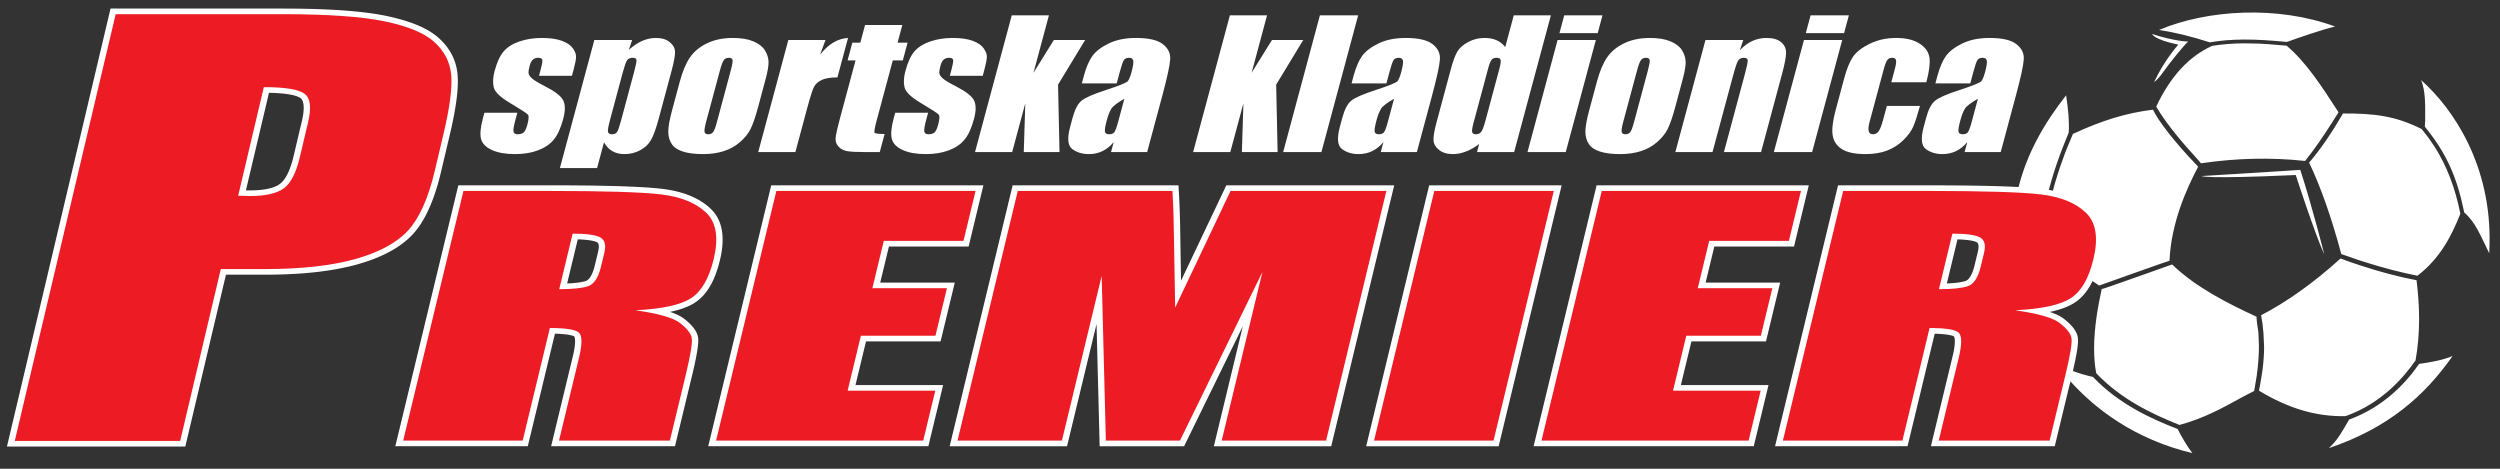
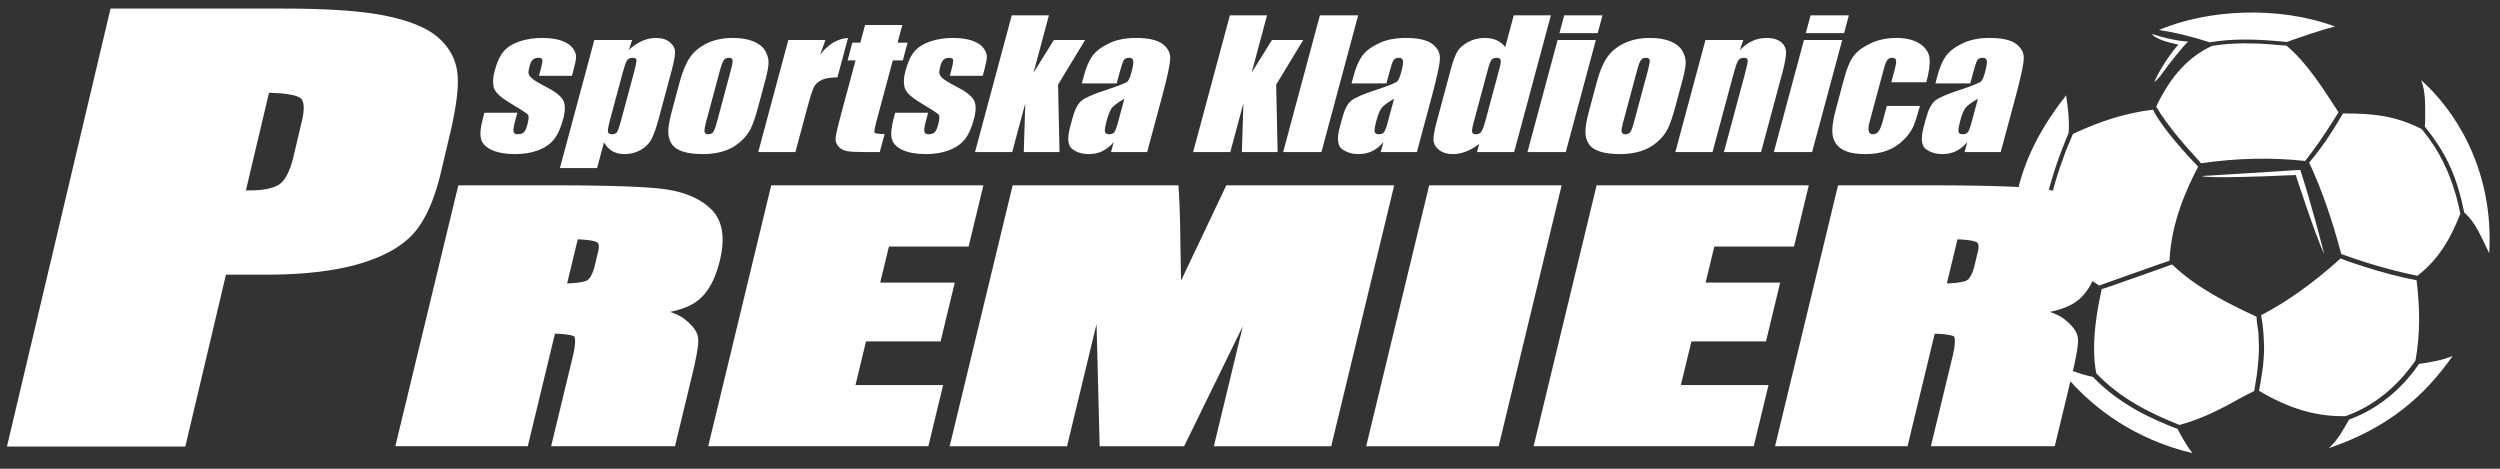
<svg xmlns="http://www.w3.org/2000/svg" width="240" height="45" viewBox="0 0 240 45" fill="none">
  <rect x="0" y="0" width="240" height="45" fill="#333333" stroke="none" />
  <path fill-rule="evenodd" clip-rule="evenodd" d="M26.632 17.807L26.689 17.776L26.742 17.744L26.794 17.711L26.841 17.679L26.885 17.646L26.93 17.61L26.976 17.571L27.021 17.528L27.068 17.483L27.114 17.434L27.16 17.382L27.207 17.327L27.253 17.268L27.299 17.206L27.345 17.141L27.39 17.072L27.436 17L27.48 16.924L27.525 16.845L27.569 16.762L27.612 16.677L27.655 16.587L27.698 16.495L27.739 16.399L27.78 16.299L27.821 16.197L27.861 16.091L27.899 15.982L27.938 15.87L27.975 15.754L28.012 15.635L28.048 15.514L28.083 15.389L28.118 15.26L28.151 15.128L28.184 14.992L28.98 11.626L29.009 11.502L29.035 11.381L29.058 11.265L29.078 11.151L29.097 11.041L29.112 10.934L29.126 10.83L29.136 10.73L29.144 10.633L29.15 10.54L29.154 10.451L29.155 10.365L29.154 10.282L29.151 10.204L29.146 10.129L29.139 10.058L29.129 9.99L29.118 9.927L29.105 9.868L29.091 9.812L29.075 9.761L29.058 9.714L29.04 9.67L29.021 9.63L29.002 9.594L28.982 9.56L28.961 9.531L28.94 9.504L28.919 9.479L28.898 9.458L28.876 9.438L28.849 9.417L28.818 9.395L28.784 9.373L28.745 9.351L28.701 9.328L28.65 9.304L28.594 9.28L28.533 9.255L28.466 9.231L28.394 9.206L28.316 9.182L28.233 9.16L28.144 9.138L28.05 9.116L27.952 9.096L27.847 9.076L27.738 9.057L27.624 9.039L27.505 9.022L27.381 9.007L27.251 8.992L27.118 8.978L26.979 8.966L26.836 8.954L26.687 8.944L26.534 8.935L26.376 8.927L26.213 8.92L26.046 8.914L25.874 8.91L25.823 8.909L23.608 18.273L23.638 18.274L23.672 18.275H23.705L23.737 18.276H23.769H23.801H23.832L23.863 18.276H23.895H23.925L23.955 18.277H23.984H24.011L24.142 18.276L24.269 18.274L24.392 18.271L24.514 18.266L24.633 18.26L24.748 18.253L24.862 18.244L24.972 18.234L25.081 18.224L25.186 18.211L25.289 18.198L25.389 18.184L25.486 18.168L25.581 18.151L25.673 18.133L25.762 18.113L25.849 18.093L25.933 18.072L26.014 18.049L26.093 18.026L26.17 18.001L26.243 17.976L26.314 17.949L26.382 17.922L26.448 17.894L26.512 17.866L26.573 17.835L26.632 17.807ZM10.611 0.822H27.088L27.492 0.823L27.891 0.825L28.283 0.828L28.67 0.832L29.05 0.839L29.424 0.846L29.793 0.854L30.155 0.864L30.511 0.876L30.861 0.888L31.205 0.902L31.543 0.918L31.875 0.934L32.201 0.952L32.52 0.972L32.834 0.993L33.142 1.015L33.444 1.039L33.74 1.065L34.03 1.091L34.313 1.119L34.591 1.148L34.862 1.178L35.128 1.21L35.388 1.243L35.641 1.278L35.889 1.315L36.13 1.352L36.366 1.392L36.596 1.433L36.82 1.475L37.037 1.518L37.249 1.563L37.458 1.61L37.663 1.657L37.865 1.705L38.064 1.756L38.259 1.807L38.45 1.859L38.638 1.913L38.822 1.968L39.004 2.025L39.181 2.082L39.355 2.141L39.526 2.201L39.693 2.263L39.856 2.326L40.017 2.391L40.173 2.457L40.327 2.524L40.477 2.593L40.623 2.664L40.766 2.736L40.905 2.809L41.041 2.885L41.174 2.961L41.303 3.04L41.428 3.119L41.55 3.201L41.668 3.284L41.782 3.369L41.894 3.455L42.001 3.544L42.103 3.633L42.202 3.722L42.297 3.814L42.39 3.906L42.48 3.999L42.568 4.093L42.654 4.189L42.736 4.286L42.816 4.384L42.894 4.484L42.968 4.585L43.04 4.687L43.109 4.791L43.176 4.895L43.24 5.001L43.301 5.107L43.36 5.216L43.416 5.325L43.469 5.435L43.519 5.548L43.567 5.66L43.612 5.774L43.654 5.889L43.693 6.005L43.729 6.122L43.762 6.239L43.793 6.358L43.822 6.478L43.847 6.598L43.869 6.721L43.888 6.843L43.905 6.967L43.919 7.092L43.931 7.219L43.94 7.349L43.946 7.483L43.95 7.62L43.952 7.76V7.905L43.95 8.052L43.945 8.203L43.938 8.357L43.929 8.516L43.918 8.677L43.904 8.842L43.888 9.011L43.87 9.183L43.851 9.36L43.828 9.54L43.804 9.723L43.778 9.911L43.749 10.102L43.718 10.297L43.685 10.496L43.649 10.698L43.612 10.905L43.573 11.115L43.531 11.329L43.488 11.547L43.442 11.768L43.395 11.994L43.345 12.223L43.292 12.456L43.239 12.693L43.182 12.933L42.338 16.502L42.278 16.748L42.217 16.992L42.154 17.232L42.09 17.467L42.025 17.699L41.958 17.926L41.889 18.149L41.819 18.369L41.748 18.584L41.675 18.796L41.601 19.003L41.525 19.206L41.448 19.406L41.369 19.602L41.288 19.793L41.206 19.981L41.122 20.164L41.038 20.345L40.952 20.52L40.863 20.692L40.773 20.86L40.682 21.023L40.588 21.183L40.493 21.34L40.397 21.492L40.298 21.64L40.198 21.784L40.096 21.924L39.992 22.059L39.886 22.192L39.778 22.321L39.668 22.445L39.554 22.567L39.436 22.688L39.315 22.805L39.191 22.921L39.062 23.035L38.93 23.146L38.795 23.256L38.656 23.363L38.514 23.469L38.367 23.574L38.218 23.676L38.065 23.776L37.908 23.874L37.749 23.97L37.585 24.064L37.418 24.156L37.248 24.247L37.074 24.335L36.897 24.422L36.716 24.507L36.531 24.59L36.343 24.672L36.153 24.751L35.959 24.829L35.761 24.905L35.56 24.979L35.356 25.051L35.148 25.121L34.937 25.19L34.723 25.256L34.505 25.322L34.282 25.386L34.056 25.448L33.828 25.506L33.596 25.564L33.361 25.619L33.123 25.671L32.881 25.722L32.636 25.771L32.389 25.819L32.138 25.864L31.883 25.908L31.625 25.949L31.364 25.988L31.1 26.026L30.834 26.061L30.563 26.095L30.29 26.126L30.012 26.155L29.732 26.183L29.448 26.209L29.16 26.233L28.87 26.255L28.576 26.275L28.279 26.293L27.979 26.309L27.675 26.323L27.368 26.335L27.058 26.346L26.744 26.354L26.427 26.361L26.107 26.366L25.784 26.369L25.458 26.37H21.692L17.79 42.867H0.667L10.611 0.822ZM188.353 27.06L188.41 27.048L188.465 27.036L188.516 27.023L188.566 27.01L188.613 26.997L188.656 26.983L188.694 26.971L188.721 26.962L188.744 26.952L188.768 26.941L188.792 26.928L188.817 26.914L188.842 26.897L188.868 26.878L188.895 26.857L188.922 26.833L188.95 26.807L188.978 26.777L189.007 26.746L189.036 26.712L189.065 26.674L189.094 26.633L189.124 26.59L189.153 26.543L189.183 26.494L189.212 26.441L189.241 26.386L189.27 26.327L189.298 26.265L189.327 26.2L189.355 26.133L189.382 26.063L189.409 25.989L189.435 25.912L189.46 25.833L189.485 25.751L189.509 25.666L189.533 25.578L189.556 25.485L189.872 24.175L189.886 24.111L189.899 24.052L189.909 23.996L189.918 23.941L189.926 23.888L189.932 23.838L189.936 23.79L189.938 23.744L189.94 23.7V23.659L189.938 23.62L189.935 23.584L189.932 23.55L189.927 23.519L189.921 23.49L189.914 23.463L189.907 23.439L189.9 23.417L189.891 23.397L189.883 23.38L189.875 23.363L189.866 23.349L189.857 23.337L189.848 23.326L189.84 23.314L189.83 23.305L189.821 23.295L189.811 23.287L189.8 23.278L189.788 23.269L189.775 23.26L189.758 23.251L189.737 23.24L189.712 23.228L189.682 23.215L189.649 23.203L189.612 23.19L189.573 23.177L189.529 23.163L189.481 23.151L189.431 23.138L189.377 23.125L189.32 23.113L189.26 23.101L189.196 23.089L189.129 23.078L189.06 23.067L188.987 23.057L188.911 23.047L188.832 23.037L188.75 23.029L188.666 23.02L188.578 23.013L188.487 23.006L188.394 22.999L188.298 22.993L188.199 22.988L188.097 22.984L187.992 22.98L187.919 22.978L186.897 27.211H186.905L187.006 27.207L187.104 27.203L187.2 27.197L187.293 27.192L187.385 27.185L187.473 27.178L187.56 27.171L187.643 27.163L187.726 27.154L187.805 27.146L187.882 27.137L187.957 27.127L188.029 27.117L188.099 27.107L188.166 27.096L188.231 27.085L188.293 27.074L188.353 27.06ZM153.274 17.792H173.644L172.226 23.666H164.575L163.738 27.131H170.896L169.535 32.772H162.376L161.364 36.964H169.777L168.359 42.838H147.227L153.274 17.792ZM149.918 17.792L143.871 42.839H131.153L137.2 17.792H149.918ZM133.844 17.792L127.797 42.839H116.53L119.312 31.314L113.675 42.839H105.567L105.268 31.103L102.435 42.839H91.168L97.214 17.792H113.131L113.171 18.438L113.179 18.577L113.187 18.717L113.194 18.858L113.202 19.002L113.209 19.146L113.215 19.292L113.222 19.439L113.228 19.588L113.234 19.738L113.241 19.89L113.246 20.042L113.252 20.197L113.257 20.353L113.262 20.511L113.267 20.67L113.271 20.831L113.276 20.993L113.28 21.157L113.284 21.322L113.288 21.488L113.291 21.657L113.295 21.826L113.298 21.997L113.301 22.17L113.304 22.344L113.307 22.52L113.309 22.697L113.312 22.875L113.314 23.055L113.316 23.237L113.318 23.418L113.38 26.946L117.726 17.792L133.844 17.792ZM74.037 17.792H94.406L92.988 23.666H85.337L84.5 27.131H91.659L90.296 32.772H83.138L82.126 36.964H90.54L89.121 42.838H67.99L74.037 17.792ZM55.9 27.06L55.957 27.048L56.012 27.036L56.064 27.023L56.113 27.01L56.16 26.997L56.203 26.983L56.241 26.971L56.268 26.962L56.291 26.952L56.314 26.941L56.339 26.928L56.363 26.914L56.388 26.897L56.414 26.878L56.441 26.857L56.468 26.833L56.495 26.807L56.524 26.777L56.553 26.746L56.581 26.712L56.611 26.674L56.64 26.633L56.67 26.59L56.699 26.543L56.728 26.494L56.758 26.441L56.787 26.386L56.816 26.327L56.844 26.265L56.873 26.2L56.9 26.133L56.928 26.063L56.954 25.989L56.98 25.912L57.006 25.833L57.031 25.751L57.055 25.666L57.078 25.578L57.101 25.485L57.417 24.175L57.432 24.111L57.444 24.052L57.455 23.996L57.464 23.941L57.471 23.888L57.477 23.838L57.481 23.79L57.484 23.744L57.485 23.7V23.659L57.484 23.62L57.481 23.584L57.477 23.55L57.472 23.519L57.467 23.49L57.46 23.463L57.453 23.439L57.446 23.417L57.438 23.397L57.43 23.38L57.421 23.363L57.413 23.349L57.404 23.337L57.396 23.326L57.387 23.314L57.378 23.305L57.368 23.295L57.358 23.287L57.347 23.278L57.335 23.269L57.322 23.26L57.306 23.251L57.284 23.24L57.258 23.228L57.229 23.215L57.196 23.203L57.159 23.19L57.119 23.177L57.076 23.163L57.028 23.151L56.978 23.138L56.924 23.125L56.867 23.113L56.807 23.101L56.743 23.089L56.677 23.078L56.607 23.067L56.534 23.057L56.458 23.047L56.379 23.037L56.297 23.029L56.213 23.02L56.125 23.013L56.035 23.006L55.941 22.999L55.845 22.993L55.746 22.988L55.644 22.984L55.539 22.98L55.466 22.978L54.443 27.211H54.452L54.552 27.207L54.65 27.203L54.746 27.197L54.84 27.192L54.931 27.185L55.02 27.178L55.106 27.171L55.19 27.163L55.272 27.154L55.351 27.146L55.428 27.137L55.503 27.127L55.575 27.117L55.645 27.107L55.712 27.096L55.777 27.085L55.839 27.074L55.9 27.06ZM206.602 3.264C206.602 3.264 206.744 3.801 209.122 4.283C209.122 4.283 207.772 5.77 206.801 7.861C206.801 7.861 207.083 7.75 207.649 6.939C208.215 6.127 209.785 4.18 210.075 3.988C210.075 3.988 208.792 3.978 206.602 3.264ZM211.368 16.899C211.368 16.899 211.532 17.207 220.392 16.801C220.392 16.801 222.205 22.403 223.131 24.426C223.131 24.426 221.995 19.884 220.827 16.309C220.827 16.309 213.782 16.769 211.368 16.899ZM232.238 34.924C231.02 36.698 228.861 39.066 225.514 40.278C224.984 41.181 224.458 42.22 223.568 43.023C229.28 41.084 232.752 38.018 235.451 34.177C234.469 34.584 233.333 34.778 232.293 34.925C232.293 34.925 232.244 34.932 232.238 34.924ZM219.542 4.027C220.789 3.581 222.769 2.888 224.169 2.545C218.635 0.513 211.908 0.92 207.27 2.874C208.712 3.093 210.31 3.476 212.146 4.065C213.146 3.889 214.219 3.801 215.429 3.797C216.72 3.788 218.017 3.882 219.542 4.027ZM208.272 25.032C208.429 21.391 209.911 18.106 211.024 16.001C210.588 15.553 209.722 14.639 208.824 13.562L208.467 13.128L208.256 12.863L208.034 12.579C207.395 11.75 206.945 11.063 206.685 10.529C204.148 10.839 201.769 11.564 198.999 12.857L198.302 14.537C197.911 15.579 197.591 16.52 197.328 17.412C197.219 17.802 197.18 17.941 197.152 17.992C197.158 17.989 197.168 17.983 197.168 17.983L197.081 18.304L196.94 18.275L196.767 18.242L196.69 18.23L196.927 17.373C197.221 16.356 197.566 15.335 197.954 14.338C197.954 14.338 198.589 12.723 198.594 12.735C198.666 11.653 198.559 10.581 198.346 9.15C196.173 11.917 194.577 14.795 193.784 17.954L193.74 17.952L193.453 17.938L193.157 17.924L192.85 17.911L192.533 17.898L192.206 17.887L191.868 17.875L191.52 17.866L191.162 17.856L190.793 17.847L190.414 17.839L190.025 17.831L189.625 17.824L189.215 17.818L188.795 17.812L188.364 17.807L187.924 17.803L187.473 17.799L187.011 17.797L186.54 17.794L186.057 17.793L185.564 17.792H185.062H176.452L170.405 42.838H183.124L185.732 32.035L185.781 32.036L185.906 32.04L186.027 32.045L186.144 32.051L186.257 32.057L186.366 32.065L186.471 32.073L186.572 32.082L186.668 32.092L186.76 32.102L186.847 32.113L186.931 32.125L187.01 32.136L187.084 32.15L187.154 32.163L187.219 32.177L187.279 32.19L187.334 32.204L187.384 32.219L187.429 32.233L187.468 32.247L187.503 32.26L187.532 32.272L187.554 32.283L187.572 32.293L187.583 32.3L187.587 32.302L187.587 32.304L187.593 32.314L187.6 32.327L187.608 32.346L187.616 32.369L187.625 32.397L187.633 32.43L187.641 32.467L187.647 32.508L187.653 32.554L187.658 32.603L187.662 32.657L187.664 32.714L187.664 32.775L187.664 32.841L187.661 32.909L187.657 32.981L187.651 33.056L187.643 33.136L187.634 33.219L187.624 33.304L187.611 33.394L187.597 33.486L187.581 33.582L187.563 33.681L187.543 33.782L187.522 33.888L187.498 33.996L187.473 34.107L187.445 34.223L185.365 42.838H197.256L198.759 36.608C201.139 39.246 204.892 42.162 210.468 43.502C209.944 42.81 209.446 41.956 209.051 41.184C206.576 40.232 203.412 38.802 200.922 36.184C200.259 36.038 199.615 35.852 198.996 35.62L199.01 35.56L199.048 35.393L199.086 35.23L199.121 35.07L199.154 34.916L199.186 34.766L199.217 34.62L199.246 34.477L199.273 34.339L199.299 34.206L199.323 34.077L199.346 33.952L199.367 33.831L199.386 33.715L199.404 33.602L199.42 33.493L199.434 33.389L199.447 33.288L199.458 33.191L199.467 33.098L199.475 33.008L199.482 32.922L199.486 32.84L199.489 32.76L199.489 32.684L199.488 32.609L199.484 32.538L199.478 32.468L199.469 32.399L199.457 32.337L199.446 32.28L199.431 32.221L199.414 32.163L199.394 32.105L199.373 32.048L199.349 31.991L199.324 31.934L199.296 31.878L199.267 31.823L199.236 31.768L199.203 31.713L199.169 31.659L199.133 31.606L199.095 31.552L199.055 31.499L199.014 31.446L198.971 31.394L198.927 31.341L198.881 31.289L198.834 31.237L198.786 31.186L198.736 31.134L198.684 31.082L198.631 31.031L198.576 30.979L198.52 30.928L198.463 30.876L198.404 30.825L198.343 30.774L198.281 30.722L198.217 30.671L198.149 30.617L198.069 30.556L197.983 30.496L197.892 30.439L197.798 30.382L197.699 30.327L197.597 30.274L197.492 30.224L197.383 30.174L197.27 30.126L197.153 30.078L197.032 30.032L196.908 29.987L196.782 29.943L196.844 29.931L197.018 29.892L197.187 29.851L197.352 29.809L197.514 29.764L197.671 29.717L197.825 29.669L197.974 29.62L198.119 29.568L198.261 29.514L198.398 29.458L198.531 29.4L198.66 29.339L198.786 29.276L198.907 29.211L199.025 29.144L199.137 29.075L199.247 29.002L199.356 28.925L199.462 28.843L199.566 28.758L199.668 28.67L199.767 28.578L199.864 28.481L199.958 28.381L200.05 28.279L200.139 28.172L200.225 28.062L200.31 27.95L200.393 27.833L200.473 27.713L200.551 27.59L200.627 27.464L200.7 27.334L200.772 27.201L200.841 27.064L200.882 26.979C201.092 27.132 201.304 27.277 201.518 27.413L204.338 26.408C207.398 25.319 208.083 25.088 208.272 25.032ZM219.512 4.385L217.69 4.235L216.838 4.186L215.395 4.16C214.316 4.169 213.32 4.249 212.363 4.403C210.11 5.432 208.356 7.352 206.996 10.234L207.392 10.874C208.009 11.821 208.869 12.93 209.88 14.081C209.883 14.086 211.294 15.642 211.294 15.677C214.67 15.177 218.05 15.095 221.291 15.452L222.004 14.521L222.083 14.415C222.84 13.379 223.653 12.141 224.499 10.78C222.897 8.3 221.384 5.957 219.512 4.385ZM233.157 13.257L232.886 12.905C232.547 12.478 232.483 12.398 232.483 12.39C229.931 11.108 227.921 10.888 224.929 10.893C223.788 12.846 222.782 14.315 221.675 15.612C222.778 17.917 223.827 20.881 224.763 24.388L225.905 24.784C225.905 24.784 226.323 24.929 226.316 24.928L226.924 25.126C228.75 25.709 230.498 26.159 232.075 26.472C234.298 24.757 235.37 22.585 236.195 20.518C235.698 18.028 234.889 15.924 233.724 14.088C233.723 14.085 233.155 13.254 233.157 13.257ZM231.889 34.607C232.118 33.345 232.234 32.004 232.234 30.623C232.234 29.47 232.151 28.218 231.989 26.902C230.328 26.589 228.568 26.127 226.61 25.486L225.873 25.241L225.53 25.123C225.464 25.101 225.426 25.087 225.399 25.076C225.4 25.076 225.401 25.079 225.401 25.079C225.401 25.079 224.766 24.838 224.697 24.811C222.155 27.116 219.518 29 217.067 30.259C217.172 30.788 217.249 31.372 217.293 32.002L217.354 33.283C217.354 33.983 217.302 34.734 217.193 35.581C216.982 36.901 216.905 37.355 216.862 37.508C219.732 39.233 222.381 40.007 225.163 39.95L225.248 39.922C228.553 38.731 230.668 36.362 231.889 34.607ZM216.803 31.899C216.736 31.451 216.627 30.712 216.627 30.47C216.627 30.442 216.628 30.422 216.631 30.407C213.928 29.152 210.845 27.624 208.523 25.388L205.778 26.364C202.642 27.478 201.891 27.737 201.765 27.747C201.425 29.307 201.033 31.367 201.033 33.465C201.033 34.363 201.104 35.145 201.24 35.834C203.643 38.361 206.646 39.76 209.232 40.795C211.56 40.164 213.349 39.177 215.248 38.13C215.248 38.13 216.381 37.529 216.398 37.538C216.399 37.535 216.445 37.282 216.445 37.282L216.645 36.074C216.787 35.065 216.858 34.099 216.858 33.205L216.807 31.918L216.803 31.899ZM232.815 11.571C232.815 11.571 232.794 12.156 232.784 12.156C232.786 12.16 233.251 12.753 233.251 12.753L233.646 13.29C233.646 13.29 234.022 13.839 234.051 13.883L234.089 13.941C235.09 15.492 235.76 17.072 236.264 19.064C236.264 19.064 236.567 20.36 236.567 20.397C237.668 21.349 238.158 22.685 238.967 24.316C238.973 24.16 238.995 23.481 238.995 23.481C239.18 15.963 235.605 10.507 232.42 7.684C232.886 8.761 232.815 10.294 232.815 11.571ZM68.121 19.944L68.227 20.041L68.334 20.147L68.435 20.257L68.532 20.37L68.623 20.488L68.709 20.608L68.79 20.733L68.865 20.861L68.935 20.992L68.999 21.126L69.059 21.263L69.113 21.403L69.161 21.547L69.205 21.692L69.243 21.841L69.276 21.993L69.304 22.147L69.327 22.304L69.345 22.464L69.359 22.626L69.367 22.791L69.371 22.959V23.129L69.365 23.303L69.355 23.478L69.34 23.657L69.321 23.839L69.297 24.023L69.269 24.21L69.236 24.4L69.199 24.593L69.157 24.789L69.111 24.987L69.066 25.168L69.02 25.344L68.972 25.517L68.922 25.686L68.87 25.852L68.816 26.015L68.76 26.174L68.702 26.331L68.643 26.483L68.582 26.633L68.519 26.779L68.453 26.922L68.386 27.062L68.317 27.198L68.245 27.331L68.171 27.461L68.095 27.587L68.018 27.711L67.937 27.831L67.855 27.948L67.77 28.06L67.683 28.17L67.594 28.277L67.502 28.379L67.408 28.479L67.311 28.575L67.212 28.667L67.111 28.756L67.007 28.841L66.9 28.922L66.791 29L66.681 29.073L66.569 29.142L66.452 29.209L66.33 29.274L66.205 29.337L66.076 29.397L65.942 29.456L65.805 29.512L65.663 29.566L65.518 29.618L65.369 29.667L65.215 29.715L65.058 29.762L64.897 29.806L64.731 29.849L64.561 29.89L64.388 29.929L64.326 29.941L64.452 29.985L64.577 30.029L64.697 30.076L64.814 30.123L64.927 30.172L65.037 30.221L65.142 30.272L65.244 30.325L65.342 30.38L65.437 30.436L65.527 30.494L65.614 30.554L65.694 30.614L65.763 30.669L65.826 30.72L65.888 30.772L65.949 30.823L66.008 30.874L66.065 30.926L66.121 30.977L66.176 31.028L66.229 31.08L66.28 31.131L66.331 31.183L66.379 31.235L66.426 31.287L66.472 31.339L66.516 31.392L66.559 31.443L66.6 31.497L66.639 31.55L66.677 31.604L66.714 31.657L66.748 31.711L66.781 31.766L66.812 31.821L66.841 31.876L66.868 31.932L66.894 31.989L66.917 32.046L66.939 32.103L66.958 32.161L66.976 32.219L66.991 32.278L67.003 32.335L67.014 32.397L67.023 32.465L67.029 32.536L67.032 32.607L67.034 32.681L67.033 32.758L67.03 32.837L67.026 32.92L67.02 33.006L67.012 33.096L67.002 33.188L66.991 33.285L66.978 33.386L66.964 33.491L66.948 33.6L66.93 33.712L66.911 33.829L66.89 33.95L66.868 34.075L66.843 34.204L66.818 34.337L66.79 34.475L66.761 34.617L66.731 34.764L66.699 34.913L66.665 35.068L66.63 35.227L66.593 35.391L66.554 35.558L66.514 35.73L66.472 35.906L66.429 36.087L64.799 42.836H52.909L54.989 34.22L55.016 34.104L55.041 33.994L55.065 33.886L55.086 33.78L55.106 33.678L55.124 33.58L55.141 33.483L55.155 33.391L55.167 33.302L55.178 33.216L55.187 33.133L55.194 33.054L55.2 32.979L55.205 32.907L55.207 32.839L55.208 32.773L55.207 32.712L55.206 32.654L55.202 32.601L55.197 32.551L55.192 32.505L55.185 32.464L55.178 32.428L55.169 32.395L55.161 32.367L55.153 32.343L55.145 32.325L55.138 32.311L55.133 32.302L55.132 32.3L55.129 32.298L55.117 32.291L55.1 32.281L55.077 32.27L55.048 32.257L55.014 32.244L54.975 32.23L54.93 32.217L54.879 32.202L54.824 32.188L54.764 32.174L54.699 32.161L54.63 32.147L54.556 32.134L54.477 32.123L54.393 32.111L54.306 32.1L54.213 32.09L54.117 32.08L54.017 32.071L53.912 32.063L53.803 32.055L53.69 32.048L53.572 32.042L53.451 32.037L53.326 32.034L53.276 32.033L50.668 42.836H37.952L43.999 17.789H52.608H53.111L53.604 17.79L54.086 17.792L54.558 17.794L55.02 17.797L55.471 17.801L55.911 17.805L56.341 17.81L56.761 17.816L57.171 17.822L57.571 17.829L57.96 17.837L58.339 17.844L58.708 17.854L59.066 17.863L59.414 17.873L59.752 17.885L60.079 17.896L60.396 17.909L60.703 17.921L61 17.936L61.286 17.95L61.563 17.965L61.829 17.98L62.085 17.997L62.331 18.014L62.567 18.032L62.793 18.051L63.009 18.07L63.215 18.09L63.412 18.111L63.599 18.133L63.781 18.156L63.961 18.182L64.139 18.21L64.314 18.24L64.487 18.273L64.658 18.308L64.826 18.345L64.992 18.384L65.154 18.426L65.316 18.471L65.474 18.517L65.63 18.565L65.784 18.616L65.936 18.669L66.085 18.725L66.231 18.783L66.375 18.843L66.517 18.907L66.656 18.972L66.792 19.039L66.927 19.109L67.058 19.181L67.187 19.256L67.313 19.333L67.437 19.413L67.558 19.495L67.676 19.579L67.791 19.666L67.904 19.755L68.014 19.846L68.121 19.944Z" fill="white" />
  <path d="M189.88 9.481C189.203 9.866 188.786 10.187 188.625 10.447C188.465 10.707 188.319 11.081 188.19 11.565C188.04 12.122 187.982 12.481 188.017 12.645C188.051 12.808 188.19 12.889 188.425 12.889C188.647 12.889 188.809 12.825 188.913 12.698C189.013 12.571 189.14 12.235 189.285 11.695L189.88 9.481ZM189.146 8.006H185.798L185.993 7.283C186.216 6.453 186.494 5.811 186.823 5.36C187.156 4.909 187.682 4.507 188.405 4.161C189.127 3.815 189.99 3.644 190.997 3.644C192.205 3.644 193.059 3.84 193.566 4.23C194.075 4.623 194.313 5.105 194.283 5.675C194.253 6.246 193.998 7.419 193.52 9.199L192.068 14.599H188.601L188.858 13.642C188.538 14.026 188.177 14.314 187.782 14.506C187.386 14.699 186.952 14.793 186.473 14.793C185.849 14.793 185.319 14.633 184.884 14.312C184.452 13.991 184.38 13.285 184.671 12.199L184.91 11.313C185.126 10.508 185.412 9.96 185.767 9.669C186.123 9.376 186.899 9.035 188.1 8.648C189.383 8.225 190.086 7.942 190.209 7.795C190.33 7.649 190.451 7.353 190.572 6.905C190.723 6.342 190.774 5.974 190.729 5.805C190.685 5.634 190.557 5.548 190.343 5.548C190.102 5.548 189.932 5.619 189.836 5.764C189.737 5.908 189.611 6.279 189.449 6.88L189.146 8.006ZM184.926 7.9H181.563L181.896 6.66C182.013 6.229 182.052 5.935 182.019 5.78C181.982 5.625 181.864 5.548 181.656 5.548C181.451 5.548 181.294 5.616 181.189 5.753C181.08 5.888 180.963 6.19 180.836 6.66L179.471 11.737C179.368 12.119 179.346 12.406 179.399 12.6C179.453 12.791 179.584 12.888 179.789 12.888C180.03 12.888 180.223 12.788 180.361 12.586C180.499 12.387 180.644 12.008 180.792 11.452L181.137 10.17H184.315C184.078 11.031 183.872 11.676 183.693 12.105C183.518 12.534 183.203 12.977 182.748 13.429C182.295 13.88 181.769 14.22 181.171 14.45C180.573 14.679 179.883 14.793 179.094 14.793C178.087 14.793 177.331 14.635 176.828 14.32C176.326 14.004 176.026 13.561 175.936 12.988C175.845 12.418 175.942 11.61 176.224 10.561L177.045 7.505C177.291 6.589 177.576 5.9 177.9 5.435C178.226 4.969 178.762 4.557 179.514 4.192C180.266 3.826 181.111 3.644 182.045 3.644C182.976 3.644 183.72 3.824 184.282 4.186C184.845 4.549 185.159 5.005 185.231 5.556C185.298 6.109 185.197 6.89 184.926 7.9ZM176.854 3.837L173.962 14.599H170.289L173.181 3.837H176.854ZM177.491 1.471L177.031 3.181H173.357L173.817 1.471H177.491ZM167.354 3.837L167.027 4.828C167.389 4.433 167.785 4.136 168.212 3.94C168.642 3.743 169.099 3.644 169.587 3.644C170.199 3.644 170.664 3.777 170.981 4.042C171.299 4.306 171.459 4.641 171.463 5.042C171.465 5.446 171.339 6.119 171.087 7.057L169.06 14.6H165.496L167.498 7.149C167.697 6.407 167.792 5.956 167.781 5.793C167.772 5.632 167.648 5.549 167.406 5.549C167.154 5.549 166.969 5.643 166.855 5.831C166.739 6.016 166.575 6.515 166.357 7.326L164.401 14.6H160.833L163.726 3.838H167.354V3.837ZM158.187 6.808C158.336 6.254 158.396 5.908 158.372 5.764C158.344 5.62 158.225 5.548 158.014 5.548C157.803 5.548 157.642 5.619 157.534 5.764C157.423 5.908 157.294 6.254 157.145 6.808L155.84 11.663C155.703 12.172 155.65 12.504 155.681 12.656C155.709 12.811 155.826 12.889 156.032 12.889C156.246 12.889 156.404 12.816 156.507 12.678C156.614 12.537 156.729 12.233 156.853 11.771L158.187 6.808ZM161.537 7.618L160.829 10.254C160.57 11.22 160.324 11.931 160.097 12.383C159.87 12.833 159.531 13.254 159.076 13.647C158.625 14.038 158.101 14.329 157.509 14.514C156.912 14.702 156.261 14.793 155.556 14.793C154.767 14.793 154.122 14.716 153.616 14.555C153.111 14.395 152.751 14.155 152.536 13.833C152.318 13.512 152.206 13.122 152.199 12.665C152.192 12.208 152.313 11.524 152.558 10.611L153.3 7.851C153.568 6.852 153.895 6.071 154.282 5.509C154.668 4.947 155.214 4.496 155.917 4.156C156.62 3.815 157.45 3.644 158.402 3.644C159.204 3.644 159.861 3.755 160.375 3.973C160.892 4.192 161.258 4.478 161.474 4.829C161.693 5.18 161.806 5.543 161.824 5.914C161.838 6.286 161.743 6.854 161.537 7.618ZM153.203 3.837L150.311 14.599H146.638L149.53 3.837H153.203ZM153.84 1.471L153.38 3.181H149.706L150.166 1.471H153.84ZM143.956 6.547C144.063 6.151 144.098 5.888 144.059 5.753C144.023 5.617 143.894 5.548 143.677 5.548C143.466 5.548 143.305 5.609 143.2 5.73C143.095 5.852 142.983 6.124 142.869 6.547L141.453 11.817C141.335 12.255 141.294 12.542 141.329 12.681C141.36 12.819 141.478 12.889 141.677 12.889C141.906 12.889 142.08 12.811 142.2 12.656C142.317 12.504 142.458 12.125 142.619 11.527L143.956 6.547ZM148.885 1.471L145.358 14.599H141.793L142.002 13.822C141.571 14.146 141.147 14.389 140.727 14.549C140.307 14.712 139.891 14.793 139.481 14.793C138.926 14.793 138.483 14.66 138.148 14.392C137.813 14.126 137.637 13.816 137.617 13.465C137.597 13.113 137.694 12.54 137.907 11.746L139.261 6.708C139.483 5.883 139.698 5.296 139.905 4.95C140.112 4.604 140.456 4.3 140.94 4.037C141.424 3.774 141.949 3.644 142.519 3.644C142.962 3.644 143.347 3.716 143.674 3.862C144.003 4.009 144.278 4.228 144.502 4.518L145.321 1.471H148.885V1.471ZM133.83 9.481C133.154 9.866 132.737 10.187 132.576 10.447C132.416 10.707 132.27 11.081 132.14 11.565C131.99 12.122 131.933 12.481 131.967 12.645C132.002 12.808 132.14 12.889 132.376 12.889C132.598 12.889 132.76 12.825 132.863 12.698C132.964 12.571 133.09 12.235 133.235 11.695L133.83 9.481ZM133.097 8.006H129.749L129.943 7.283C130.166 6.453 130.444 5.811 130.773 5.36C131.106 4.909 131.632 4.507 132.355 4.161C133.077 3.815 133.941 3.644 134.946 3.644C136.155 3.644 137.009 3.84 137.515 4.23C138.025 4.623 138.263 5.105 138.233 5.675C138.203 6.246 137.948 7.419 137.47 9.199L136.019 14.599H132.551L132.808 13.642C132.488 14.026 132.127 14.314 131.732 14.506C131.337 14.699 130.902 14.793 130.422 14.793C129.799 14.793 129.269 14.633 128.834 14.312C128.402 13.991 128.329 13.285 128.621 12.199L128.86 11.313C129.076 10.508 129.362 9.96 129.717 9.669C130.073 9.376 130.849 9.035 132.05 8.648C133.333 8.225 134.035 7.942 134.159 7.795C134.28 7.649 134.401 7.353 134.522 6.905C134.673 6.342 134.724 5.974 134.679 5.805C134.635 5.634 134.507 5.548 134.293 5.548C134.052 5.548 133.882 5.619 133.786 5.764C133.687 5.908 133.56 6.279 133.399 6.88L133.097 8.006ZM130.384 1.471L126.856 14.599H123.183L126.711 1.471H130.384ZM125.114 3.837L122.511 8.127L122.652 14.599H119.22L119.368 9.913L118.108 14.599H114.54L118.069 1.471H121.636L120.155 6.984L122.112 3.837H125.114ZM107.938 9.481C107.261 9.866 106.844 10.187 106.683 10.447C106.523 10.707 106.377 11.081 106.247 11.565C106.098 12.122 106.04 12.481 106.075 12.645C106.109 12.808 106.247 12.889 106.483 12.889C106.706 12.889 106.867 12.825 106.971 12.698C107.072 12.571 107.198 12.235 107.343 11.695L107.938 9.481ZM107.204 8.006H103.856L104.051 7.283C104.274 6.453 104.552 5.811 104.881 5.36C105.213 4.909 105.74 4.507 106.462 4.161C107.185 3.815 108.048 3.644 109.054 3.644C110.263 3.644 111.117 3.84 111.623 4.23C112.133 4.623 112.37 5.105 112.341 5.675C112.311 6.246 112.056 7.419 111.578 9.199L110.126 14.599H106.658L106.915 13.642C106.595 14.026 106.234 14.314 105.84 14.506C105.444 14.699 105.009 14.793 104.53 14.793C103.906 14.793 103.377 14.633 102.942 14.312C102.51 13.991 102.437 13.285 102.729 12.199L102.967 11.313C103.184 10.508 103.47 9.96 103.825 9.669C104.181 9.376 104.957 9.035 106.158 8.648C107.441 8.225 108.143 7.942 108.267 7.795C108.388 7.649 108.51 7.353 108.63 6.905C108.781 6.342 108.832 5.974 108.786 5.805C108.742 5.634 108.615 5.548 108.401 5.548C108.16 5.548 107.99 5.619 107.894 5.764C107.795 5.908 107.668 6.279 107.507 6.88L107.204 8.006ZM104.175 3.837L101.572 8.127L101.713 14.599H98.281L98.428 9.913L97.169 14.599H93.601L97.129 1.471H100.697L99.216 6.984L101.173 3.837H104.175ZM94.344 7.275H91.183L91.339 6.694C91.473 6.196 91.528 5.88 91.5 5.747C91.475 5.614 91.34 5.548 91.092 5.548C90.89 5.548 90.724 5.609 90.591 5.73C90.459 5.852 90.359 6.035 90.293 6.278C90.205 6.608 90.166 6.851 90.174 7.004C90.183 7.158 90.288 7.328 90.489 7.51C90.689 7.696 91.129 7.964 91.813 8.313C92.725 8.778 93.284 9.218 93.5 9.628C93.712 10.04 93.714 10.636 93.503 11.421C93.268 12.296 92.967 12.958 92.6 13.403C92.233 13.849 91.725 14.193 91.082 14.434C90.438 14.674 89.708 14.793 88.888 14.793C87.984 14.793 87.241 14.664 86.666 14.406C86.091 14.146 85.742 13.794 85.62 13.351C85.498 12.908 85.558 12.235 85.799 11.339L85.938 10.821H89.099L88.916 11.502C88.761 12.081 88.699 12.457 88.734 12.628C88.766 12.803 88.899 12.889 89.134 12.889C89.387 12.889 89.581 12.83 89.712 12.714C89.842 12.598 89.96 12.352 90.059 11.981C90.197 11.466 90.221 11.145 90.126 11.015C90.025 10.885 89.435 10.503 88.359 9.863C87.456 9.323 86.949 8.834 86.838 8.391C86.728 7.951 86.754 7.428 86.917 6.822C87.147 5.963 87.442 5.329 87.798 4.92C88.155 4.513 88.659 4.197 89.312 3.976C89.962 3.755 90.678 3.644 91.462 3.644C92.237 3.644 92.874 3.735 93.369 3.915C93.865 4.098 94.22 4.336 94.43 4.632C94.641 4.931 94.746 5.205 94.738 5.46C94.732 5.715 94.655 6.113 94.51 6.653L94.344 7.275ZM86.622 2.403L86.167 4.097H87.128L86.671 5.799H85.709L84.162 11.557C83.972 12.265 83.904 12.661 83.964 12.742C84.021 12.822 84.341 12.863 84.923 12.863L84.456 14.599H83.019C82.206 14.599 81.635 14.568 81.303 14.505C80.972 14.444 80.707 14.3 80.502 14.075C80.297 13.851 80.2 13.594 80.215 13.305C80.226 13.015 80.375 12.337 80.663 11.265L82.133 5.798H81.368L81.825 4.096H82.59L83.046 2.402H86.622V2.403ZM79.249 3.837L78.728 5.249C79.518 4.238 80.413 3.702 81.411 3.644L80.393 7.43C79.739 7.43 79.239 7.511 78.887 7.674C78.539 7.837 78.289 8.062 78.141 8.351C77.992 8.64 77.779 9.306 77.499 10.35L76.357 14.599H72.789L75.681 3.837H79.249ZM70.143 6.808C70.292 6.254 70.352 5.908 70.327 5.764C70.299 5.62 70.18 5.548 69.97 5.548C69.758 5.548 69.598 5.619 69.49 5.764C69.379 5.908 69.25 6.254 69.101 6.808L67.796 11.663C67.659 12.172 67.606 12.504 67.637 12.656C67.665 12.811 67.783 12.889 67.987 12.889C68.202 12.889 68.359 12.816 68.463 12.678C68.57 12.537 68.685 12.233 68.809 11.771L70.143 6.808ZM73.493 7.618L72.785 10.254C72.525 11.22 72.28 11.931 72.053 12.383C71.826 12.833 71.487 13.254 71.032 13.647C70.581 14.038 70.057 14.329 69.464 14.514C68.869 14.702 68.217 14.793 67.512 14.793C66.723 14.793 66.078 14.716 65.572 14.555C65.067 14.395 64.707 14.155 64.492 13.833C64.274 13.512 64.162 13.122 64.155 12.665C64.148 12.208 64.269 11.524 64.514 10.611L65.256 7.851C65.524 6.852 65.852 6.071 66.238 5.509C66.624 4.947 67.17 4.496 67.873 4.156C68.577 3.815 69.406 3.644 70.358 3.644C71.159 3.644 71.817 3.755 72.331 3.973C72.847 4.192 73.214 4.478 73.43 4.829C73.649 5.18 73.762 5.543 73.78 5.914C73.794 6.286 73.698 6.854 73.493 7.618ZM60.859 6.968C61.037 6.304 61.118 5.899 61.105 5.761C61.088 5.619 60.961 5.548 60.719 5.548C60.484 5.548 60.311 5.631 60.198 5.792C60.088 5.955 59.95 6.348 59.783 6.968L58.584 11.427C58.41 12.077 58.334 12.482 58.363 12.645C58.388 12.809 58.52 12.889 58.755 12.889C58.984 12.889 59.149 12.814 59.243 12.665C59.34 12.518 59.464 12.156 59.618 11.582L60.859 6.968ZM60.685 3.837L60.369 4.787C60.789 4.402 61.215 4.117 61.648 3.928C62.082 3.738 62.526 3.644 62.978 3.644C63.533 3.644 63.972 3.779 64.303 4.053C64.632 4.327 64.802 4.64 64.805 4.997C64.809 5.354 64.697 5.961 64.468 6.813L63.249 11.347C62.986 12.327 62.736 13.021 62.498 13.437C62.26 13.849 61.913 14.178 61.455 14.425C60.997 14.672 60.491 14.793 59.94 14.793C59.497 14.793 59.112 14.699 58.786 14.51C58.461 14.32 58.192 14.04 57.982 13.666L57.32 16.133H53.752L57.056 3.837H60.685ZM54.906 7.275H51.746L51.902 6.694C52.036 6.196 52.09 5.88 52.063 5.747C52.038 5.614 51.902 5.548 51.655 5.548C51.453 5.548 51.286 5.609 51.154 5.73C51.022 5.852 50.922 6.035 50.857 6.278C50.768 6.608 50.73 6.851 50.737 7.004C50.747 7.158 50.852 7.328 51.053 7.51C51.253 7.696 51.693 7.964 52.377 8.313C53.288 8.778 53.848 9.218 54.064 9.628C54.275 10.04 54.278 10.636 54.067 11.421C53.831 12.296 53.531 12.958 53.164 13.403C52.796 13.849 52.288 14.193 51.645 14.434C51.002 14.674 50.271 14.793 49.452 14.793C48.548 14.793 47.805 14.664 47.23 14.406C46.655 14.146 46.306 13.794 46.184 13.351C46.062 12.908 46.123 12.235 46.364 11.339L46.503 10.821H49.663L49.48 11.502C49.325 12.081 49.263 12.457 49.298 12.628C49.33 12.803 49.463 12.889 49.698 12.889C49.951 12.889 50.145 12.83 50.275 12.714C50.406 12.598 50.524 12.352 50.623 11.981C50.761 11.466 50.785 11.145 50.69 11.015C50.589 10.885 49.999 10.503 48.923 9.863C48.02 9.323 47.513 8.834 47.403 8.391C47.292 7.951 47.318 7.428 47.481 6.822C47.712 5.963 48.005 5.329 48.363 4.92C48.719 4.513 49.222 4.197 49.876 3.976C50.526 3.755 51.242 3.644 52.026 3.644C52.8 3.644 53.439 3.735 53.933 3.915C54.429 4.098 54.784 4.336 54.993 4.632C55.206 4.931 55.309 5.205 55.302 5.46C55.297 5.715 55.219 6.113 55.074 6.653L54.906 7.275Z" fill="white" />
-   <path fill-rule="evenodd" clip-rule="evenodd" d="M25.328 8.366L22.863 18.791C23.309 18.808 23.693 18.817 24.015 18.817C25.482 18.817 26.542 18.575 27.221 18.1C27.901 17.617 28.422 16.615 28.779 15.103L29.576 11.735C29.907 10.335 29.801 9.42 29.243 9.005C28.687 8.582 27.387 8.366 25.328 8.366ZM11.105 1.361H27.088C31.412 1.361 34.691 1.586 36.899 2.043C39.12 2.501 40.715 3.158 41.671 4.012C42.637 4.876 43.188 5.921 43.312 7.14C43.434 8.366 43.192 10.258 42.585 12.823L41.742 16.39C41.123 19.007 40.272 20.916 39.193 22.108C38.098 23.308 36.402 24.224 34.099 24.871C31.799 25.511 28.918 25.83 25.457 25.83H21.197L17.296 42.328H1.417L11.105 1.361ZM187.428 22.429L186.14 27.76C187.423 27.76 188.348 27.665 188.915 27.472C189.482 27.28 189.894 26.653 190.149 25.598L190.466 24.284C190.65 23.521 190.518 23.026 190.074 22.788C189.629 22.55 188.748 22.429 187.428 22.429ZM176.945 18.33H185.061C190.472 18.33 194.108 18.442 195.968 18.669C197.828 18.896 199.249 19.478 200.233 20.407C201.216 21.343 201.462 22.828 200.968 24.875C200.518 26.739 199.788 27.993 198.778 28.634C197.776 29.276 196.001 29.66 193.461 29.787C195.654 30.095 197.09 30.504 197.746 31.02C198.394 31.53 198.774 32 198.856 32.429C198.948 32.859 198.755 34.042 198.288 35.977L196.762 42.299H186.117L188.04 34.335C188.35 33.051 188.345 32.258 188.048 31.949C187.75 31.647 186.812 31.49 185.24 31.49L182.631 42.299H171.158L176.945 18.33ZM153.768 18.33H172.891L171.734 23.126H164.082L162.985 27.67H170.144L169.042 32.233H161.884L160.611 37.504H169.025L167.867 42.3H147.982L153.768 18.33ZM149.165 18.33L143.379 42.299H131.907L137.693 18.33H149.165ZM133.091 18.33L127.304 42.299H117.282L121.189 26.118L113.275 42.299H106.163L105.76 26.487L101.943 42.299H91.921L97.707 18.33H112.554C112.644 19.771 112.689 21.469 112.71 23.425L112.817 29.524L118.132 18.33H133.091ZM74.53 18.33H93.653L92.495 23.126H84.844L83.747 27.67H90.906L89.804 32.233H82.645L81.373 37.504H89.787L88.629 42.3H68.743L74.53 18.33ZM54.974 22.429L53.687 27.76C54.97 27.76 55.895 27.665 56.462 27.472C57.029 27.28 57.441 26.653 57.695 25.598L58.012 24.284C58.197 23.521 58.065 23.026 57.62 22.788C57.176 22.55 56.295 22.429 54.974 22.429ZM44.492 18.33H52.608C58.019 18.33 61.655 18.442 63.515 18.669C65.375 18.896 66.797 19.478 67.781 20.407C68.764 21.343 69.009 22.828 68.515 24.875C68.065 26.739 67.335 27.993 66.325 28.634C65.324 29.276 63.548 29.66 61.008 29.787C63.202 30.095 64.637 30.504 65.294 31.02C65.942 31.53 66.321 32 66.403 32.429C66.495 32.859 66.302 34.042 65.835 35.977L64.309 42.299H53.664L55.587 34.335C55.897 33.051 55.893 32.258 55.596 31.949C55.297 31.647 54.359 31.49 52.788 31.49L50.178 42.299H38.705L44.492 18.33Z" fill="#ED1C24" />
</svg>